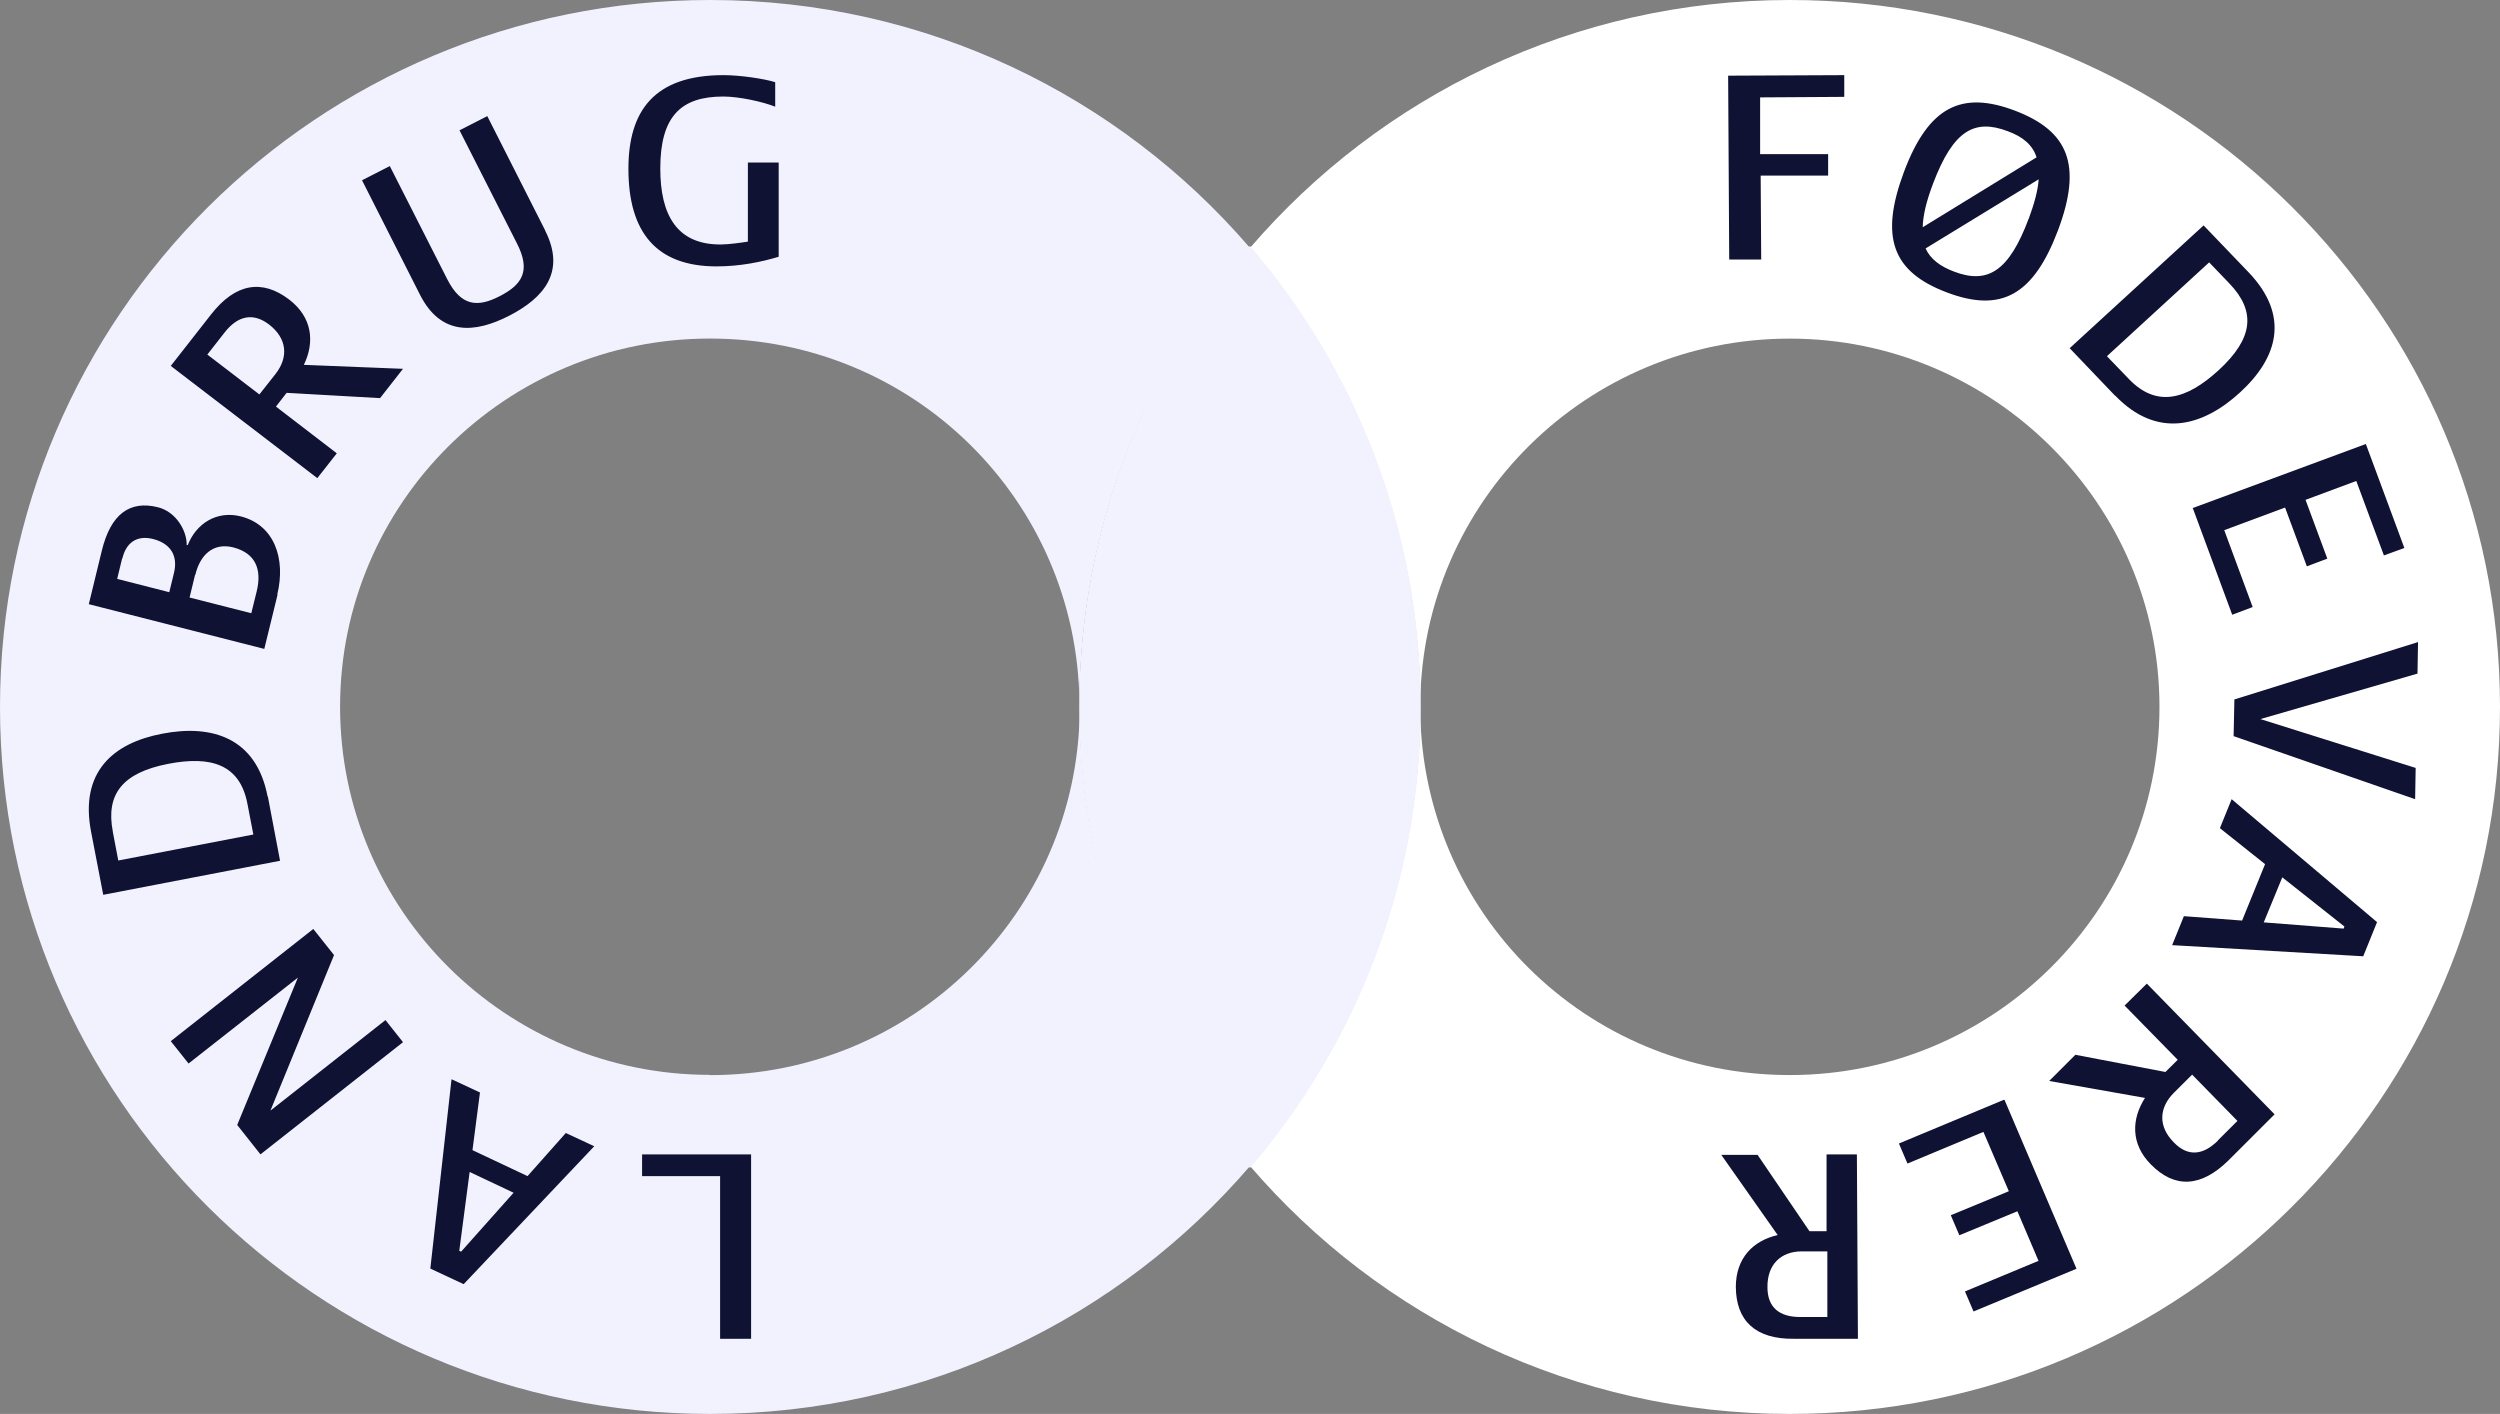
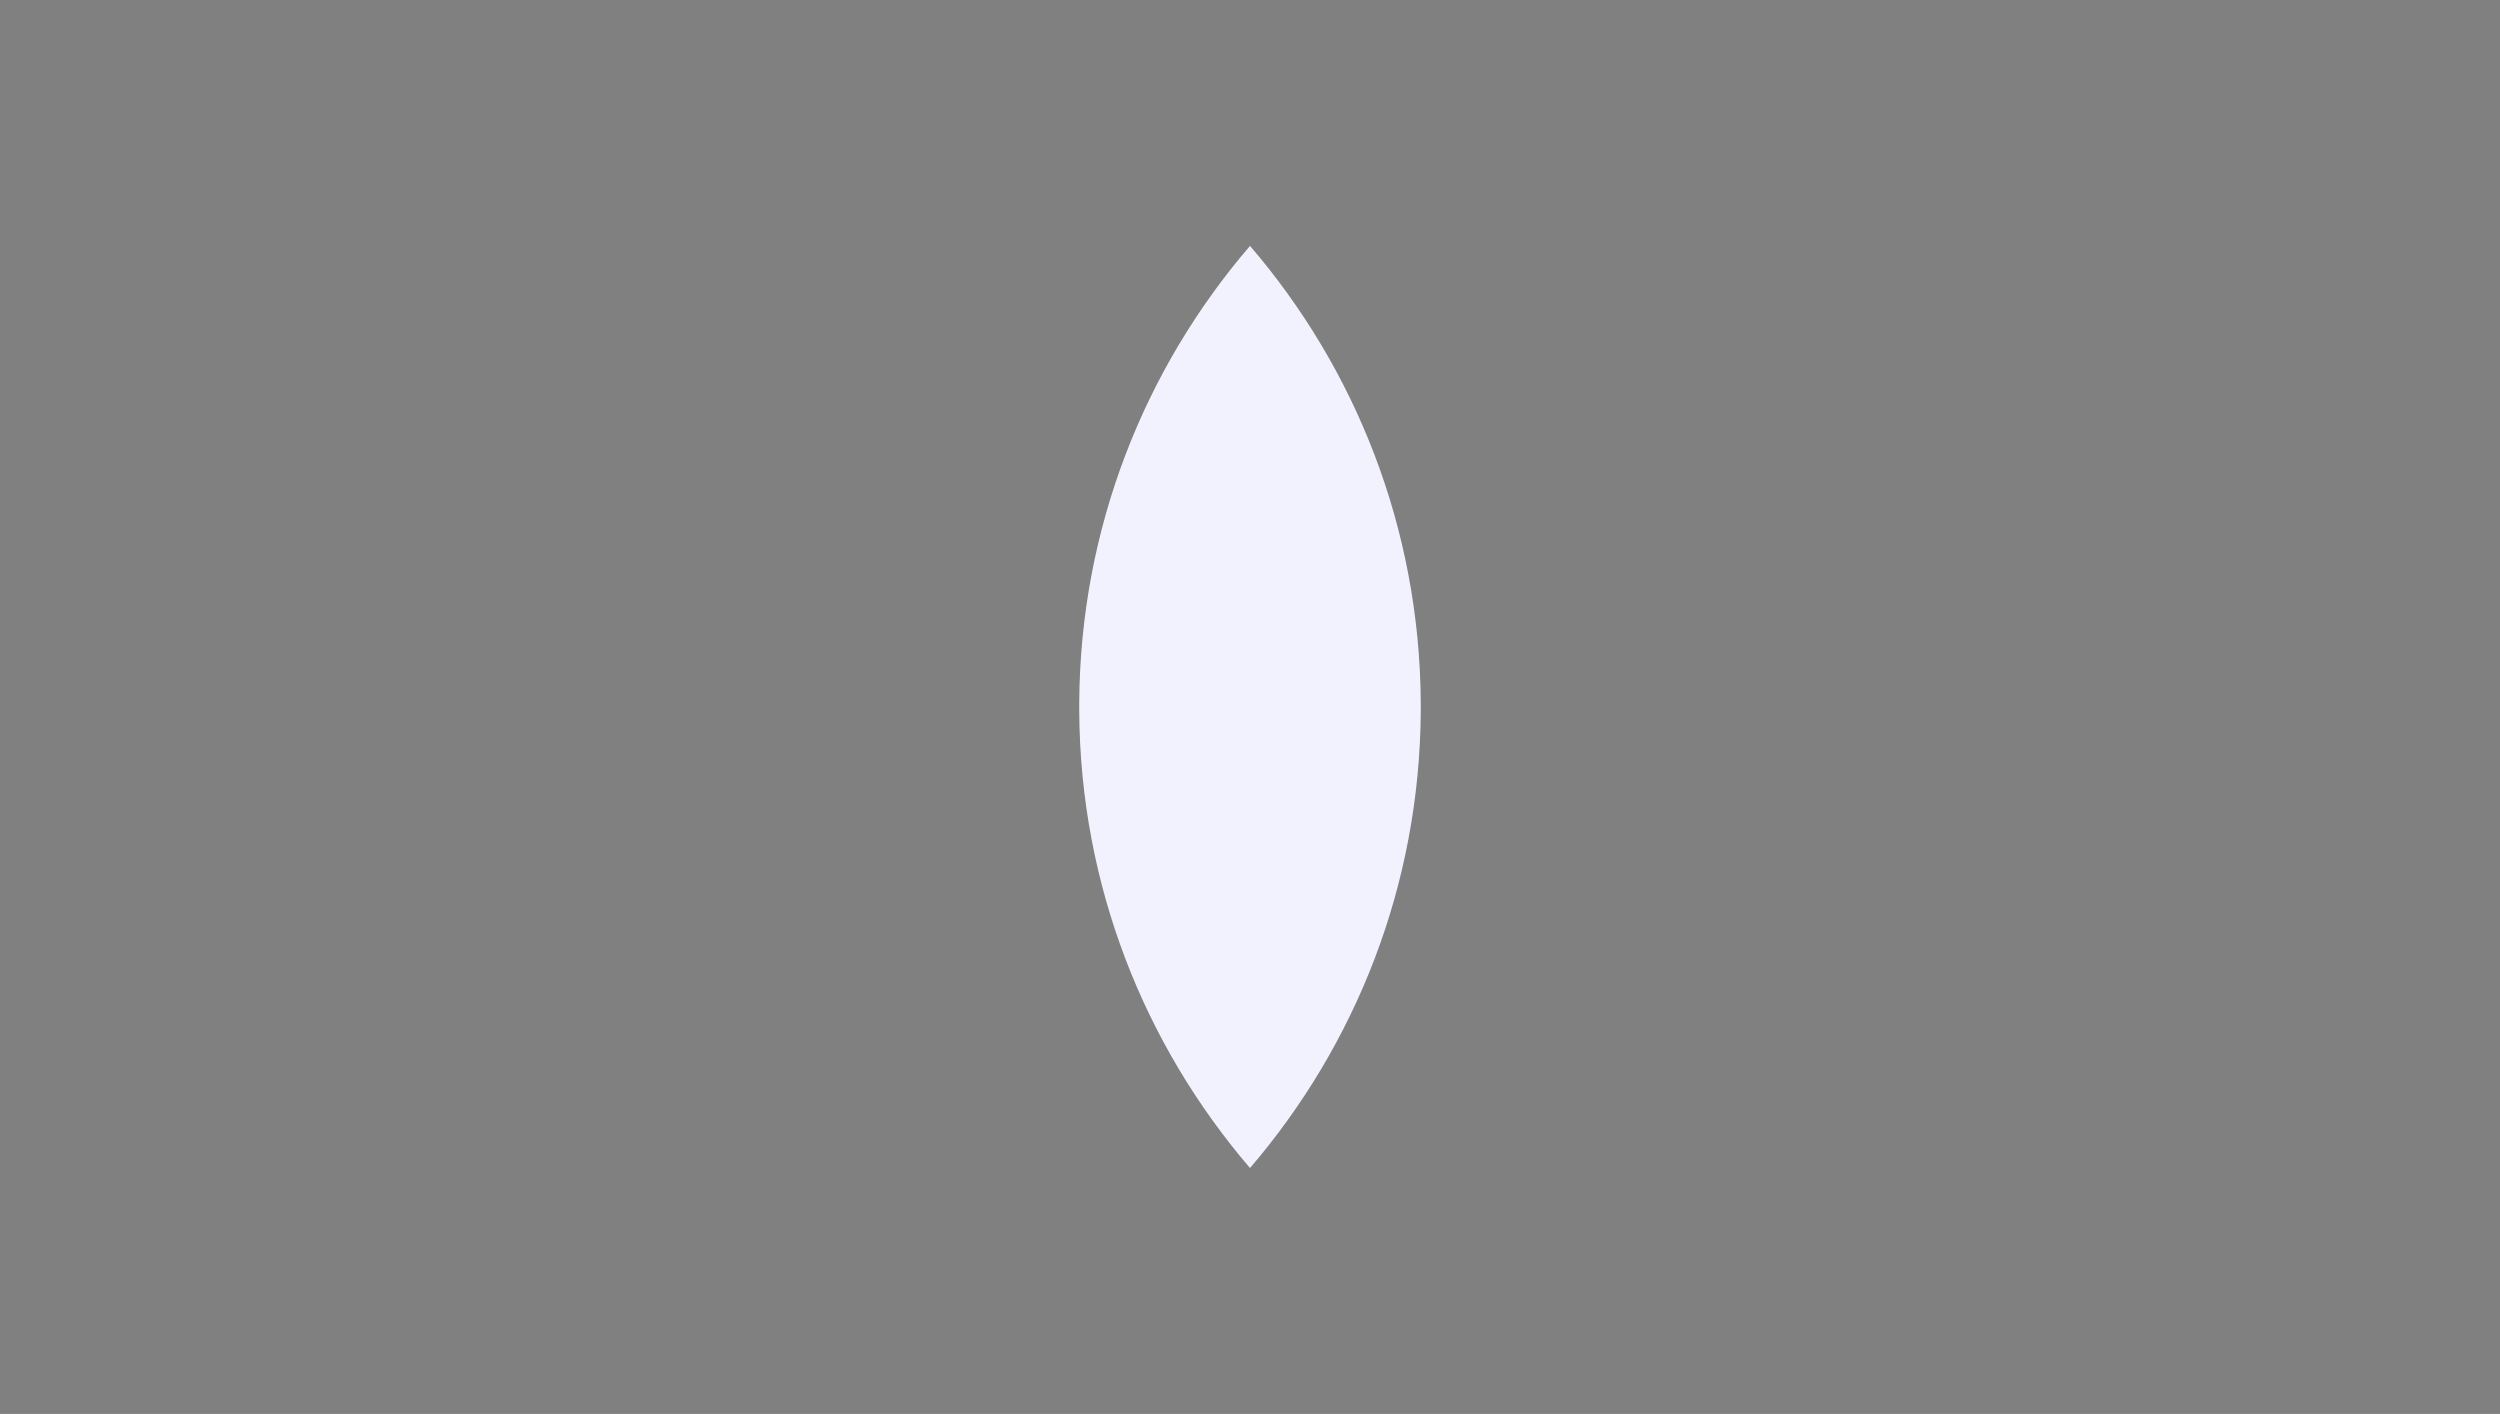
<svg xmlns="http://www.w3.org/2000/svg" viewBox="0 0 366 207">
  <rect x="0" y="0" width="366" height="207" fill="#808080" stroke="none" />
  <g fill-rule="nonzero" fill="none">
-     <path d="M103.927 157.36c-29.902 0-54.14-24.13-54.14-53.898 0-29.77 24.238-53.898 54.14-53.898 29.903 0 53.756 23.783 54.103 53.246.154-25.396 9.518-48.605 24.932-66.558C163.887 14.079 135.602 0 103.966 0 46.549 0 0 46.341 0 103.5S46.55 207 103.966 207c31.637 0 59.96-14.079 79.034-36.29-15.414-17.915-24.778-41.162-24.932-66.558-.347 29.462-24.43 53.246-54.102 53.246l-.039-.038Z" fill="#F2F2FF" />
-     <path d="M262.017 0C230.387 0 202.07 14.081 183 36.297c15.41 17.957 24.772 41.17 24.927 66.609.308-29.506 24.387-53.333 54.09-53.333 29.704 0 54.13 24.133 54.13 53.908 0 29.774-24.233 53.908-54.13 53.908-29.896 0-53.782-23.827-54.09-53.294-.155 25.438-9.517 48.69-24.927 66.608C202.07 192.92 230.387 207 262.017 207 319.422 207 366 160.65 366 103.48 366 46.312 319.46 0 262.017 0Z" fill="#FFF" />
    <path d="M208 103.462v-.578c-.154-25.544-9.544-48.892-25-66.884-15.456 17.992-24.846 41.34-25 66.845v1.31c.154 25.505 9.544 48.814 25 66.845 15.456-18.03 24.846-41.34 25-66.884V103.462Z" fill="#F2F2FF" />
-     <path fill="#101234" d="M109.961 169v27h-4.538v-23.81H94V169h16zM70.268 159.939l-1.098 8.441 8.063 3.802 5.603-6.311L87 167.81 67.883 188 63 185.719 66.104 158l4.164 1.939Zm-3.066 23.156.303.152 7.684-8.631-6.435-3.042-1.514 11.52h-.038ZM48.892 139.849l-9.304 22.749 16.847-13.261L59 152.576 38.133 169l-3.408-4.306 8.883-21.568-16.004 12.575L25 152.424 45.867 136l3.025 3.811zM39.216 116.617 41 126.016 15.114 131l-1.784-9.246c-1.67-8.713 3.188-12.974 10.438-14.344 7.287-1.408 13.778.609 15.41 9.207h.038Zm-22.698 5.175.797 4.185 19.775-3.804-.873-4.528c-1.1-5.707-5.276-7.039-11.576-5.821-6.68 1.293-9.186 4.413-8.123 9.93v.038ZM40.637 87.05 38.693 95 13 88.452l1.906-7.833c1.296-5.34 4.079-7.406 8.234-6.353 2.63.662 4.231 3.43 4.193 5.534h.153c1.258-3.196 4.27-5.067 7.738-4.209 4.956 1.247 6.633 6.197 5.375 11.42l.038.038ZM17.88 81.748l-.724 3 7.624 1.95.686-2.807c.648-2.65-.61-4.365-3.087-4.988-2.326-.585-3.927.545-4.46 2.845h-.039Zm10.674 2.416-.8 3.313 9.034 2.3.8-3.236c.763-3.156-.152-5.534-3.392-6.391-3.012-.78-4.918 1.13-5.604 4.014h-.038ZM44.501 53.415l14.499.58-3.36 4.291-13.679-.773-1.563 2.01 8.91 6.843L46.455 70 25 53.57l5.901-7.539c3.596-4.6 7.503-5.18 11.45-2.165 3.362 2.59 3.752 6.186 2.15 9.51v.039ZM32.894 48.66l-2.54 3.247 7.62 5.838 2.346-2.977c1.953-2.474 1.719-5.219-.938-7.268-2.345-1.778-4.573-1.275-6.488 1.16ZM79.821 33.781c3.07 6.082-.268 9.854-5.257 12.433-5.026 2.578-10.014 3.002-13.084-3.08L53 26.392l4.067-2.078 8.403 16.55c2.034 4.004 4.451 4.157 7.675 2.503 3.3-1.694 4.604-3.696 2.532-7.737l-8.403-16.55L71.34 17l8.48 16.743v.038ZM113.49 15.622c-1.803-.726-5.294-1.49-7.608-1.49-6.196 0-9.215 2.903-9.215 10.543 0 6.8 2.431 11.154 8.862 11.116 1.099 0 3.06-.267 3.961-.42V23.797H114v13.79c-2.51.763-5.647 1.413-9.098 1.413C96.078 39 92 33.996 92 24.713 92 16.195 95.804 11 105.921 11c2.353 0 5.844.497 7.57 1.031v3.63-.039ZM257.683 14.22v8.34h9.956v3.143h-9.877L257.84 38h-4.683L253 11.078 270 11v3.181l-12.317.078zM278.738 25.166c3.597-9.575 8.431-11.94 16.282-8.955 7.813 2.985 9.862 7.947 6.265 17.522-3.596 9.497-8.315 12.095-16.282 9.071-8.005-3.024-9.823-8.102-6.265-17.638Zm2.746 8.102 16.669-10.234c-.58-1.822-2.011-3.024-4.255-3.838-4.834-1.822-7.928-.116-10.867 7.598-1.006 2.636-1.509 4.73-1.547 6.474Zm15.509-1.202c.85-2.326 1.353-4.186 1.47-5.815L281.908 36.37c.696 1.55 2.127 2.636 4.216 3.411 4.834 1.822 7.967 0 10.868-7.753v.04ZM309.652 57.94 303 50.976 322.608 33l6.536 6.812c6.188 6.434 4.293 12.602-1.199 17.636-5.53 5.071-12.182 6.812-18.293.454v.038Zm16.746-16.425-2.978-3.103-14.967 13.738 3.21 3.33c4.022 4.2 8.354 3.103 13.15-1.287 5.066-4.655 5.491-8.59 1.585-12.678ZM321 74.385 346.36 65 352 80.226l-2.995 1.09-4.045-10.903-7.429 2.765 3.189 8.606-2.995 1.129-3.189-8.606-8.907 3.31 4.162 11.254L326.796 90l-5.757-15.576zM327 107.77l.115-5.372L354 94l-.077 4.615-23 6.658 22.731 7.15-.077 4.577zM319.72 134.127l8.522.644 3.363-8.26-6.612-5.267 1.72-4.244L348 134.998 345.975 140 318 138.37l1.72-4.243Zm23.389 1.819.114-.303-9.096-7.2-2.713 6.593 11.656.91h.039ZM314.028 160.734 300 158.254l3.833-3.834 13.184 2.518 1.802-1.782-7.78-7.941 3.257-3.215L333 163.136l-6.707 6.7c-4.101 4.068-7.972 4.146-11.422.62-2.95-2.982-2.836-6.623-.843-9.722Zm10.655 6.236 2.874-2.866-6.63-6.779-2.645 2.634c-2.223 2.208-2.376 4.958 0 7.321 2.032 2.092 4.255 1.86 6.44-.31h-.039ZM293.467 161.039 304 185.746 288.925 192l-1.253-2.934 10.768-4.478-3.094-7.258-8.497 3.513-1.253-2.934 8.497-3.513-3.72-8.686-11.12 4.632-1.253-2.933L293.388 161zM260.235 180.787 252 169.077h5.313l7.59 11.166h2.505V169h4.44l.152 26.998h-9.336c-5.692.078-8.5-2.645-8.539-7.586 0-4.24 2.543-6.769 6.073-7.586l.037-.039Zm3.264 12.021h4.023V183.2h-3.72c-3.073 0-5.084 1.907-5.047 5.252 0 2.957 1.746 4.357 4.782 4.357h-.038Z" />
  </g>
</svg>